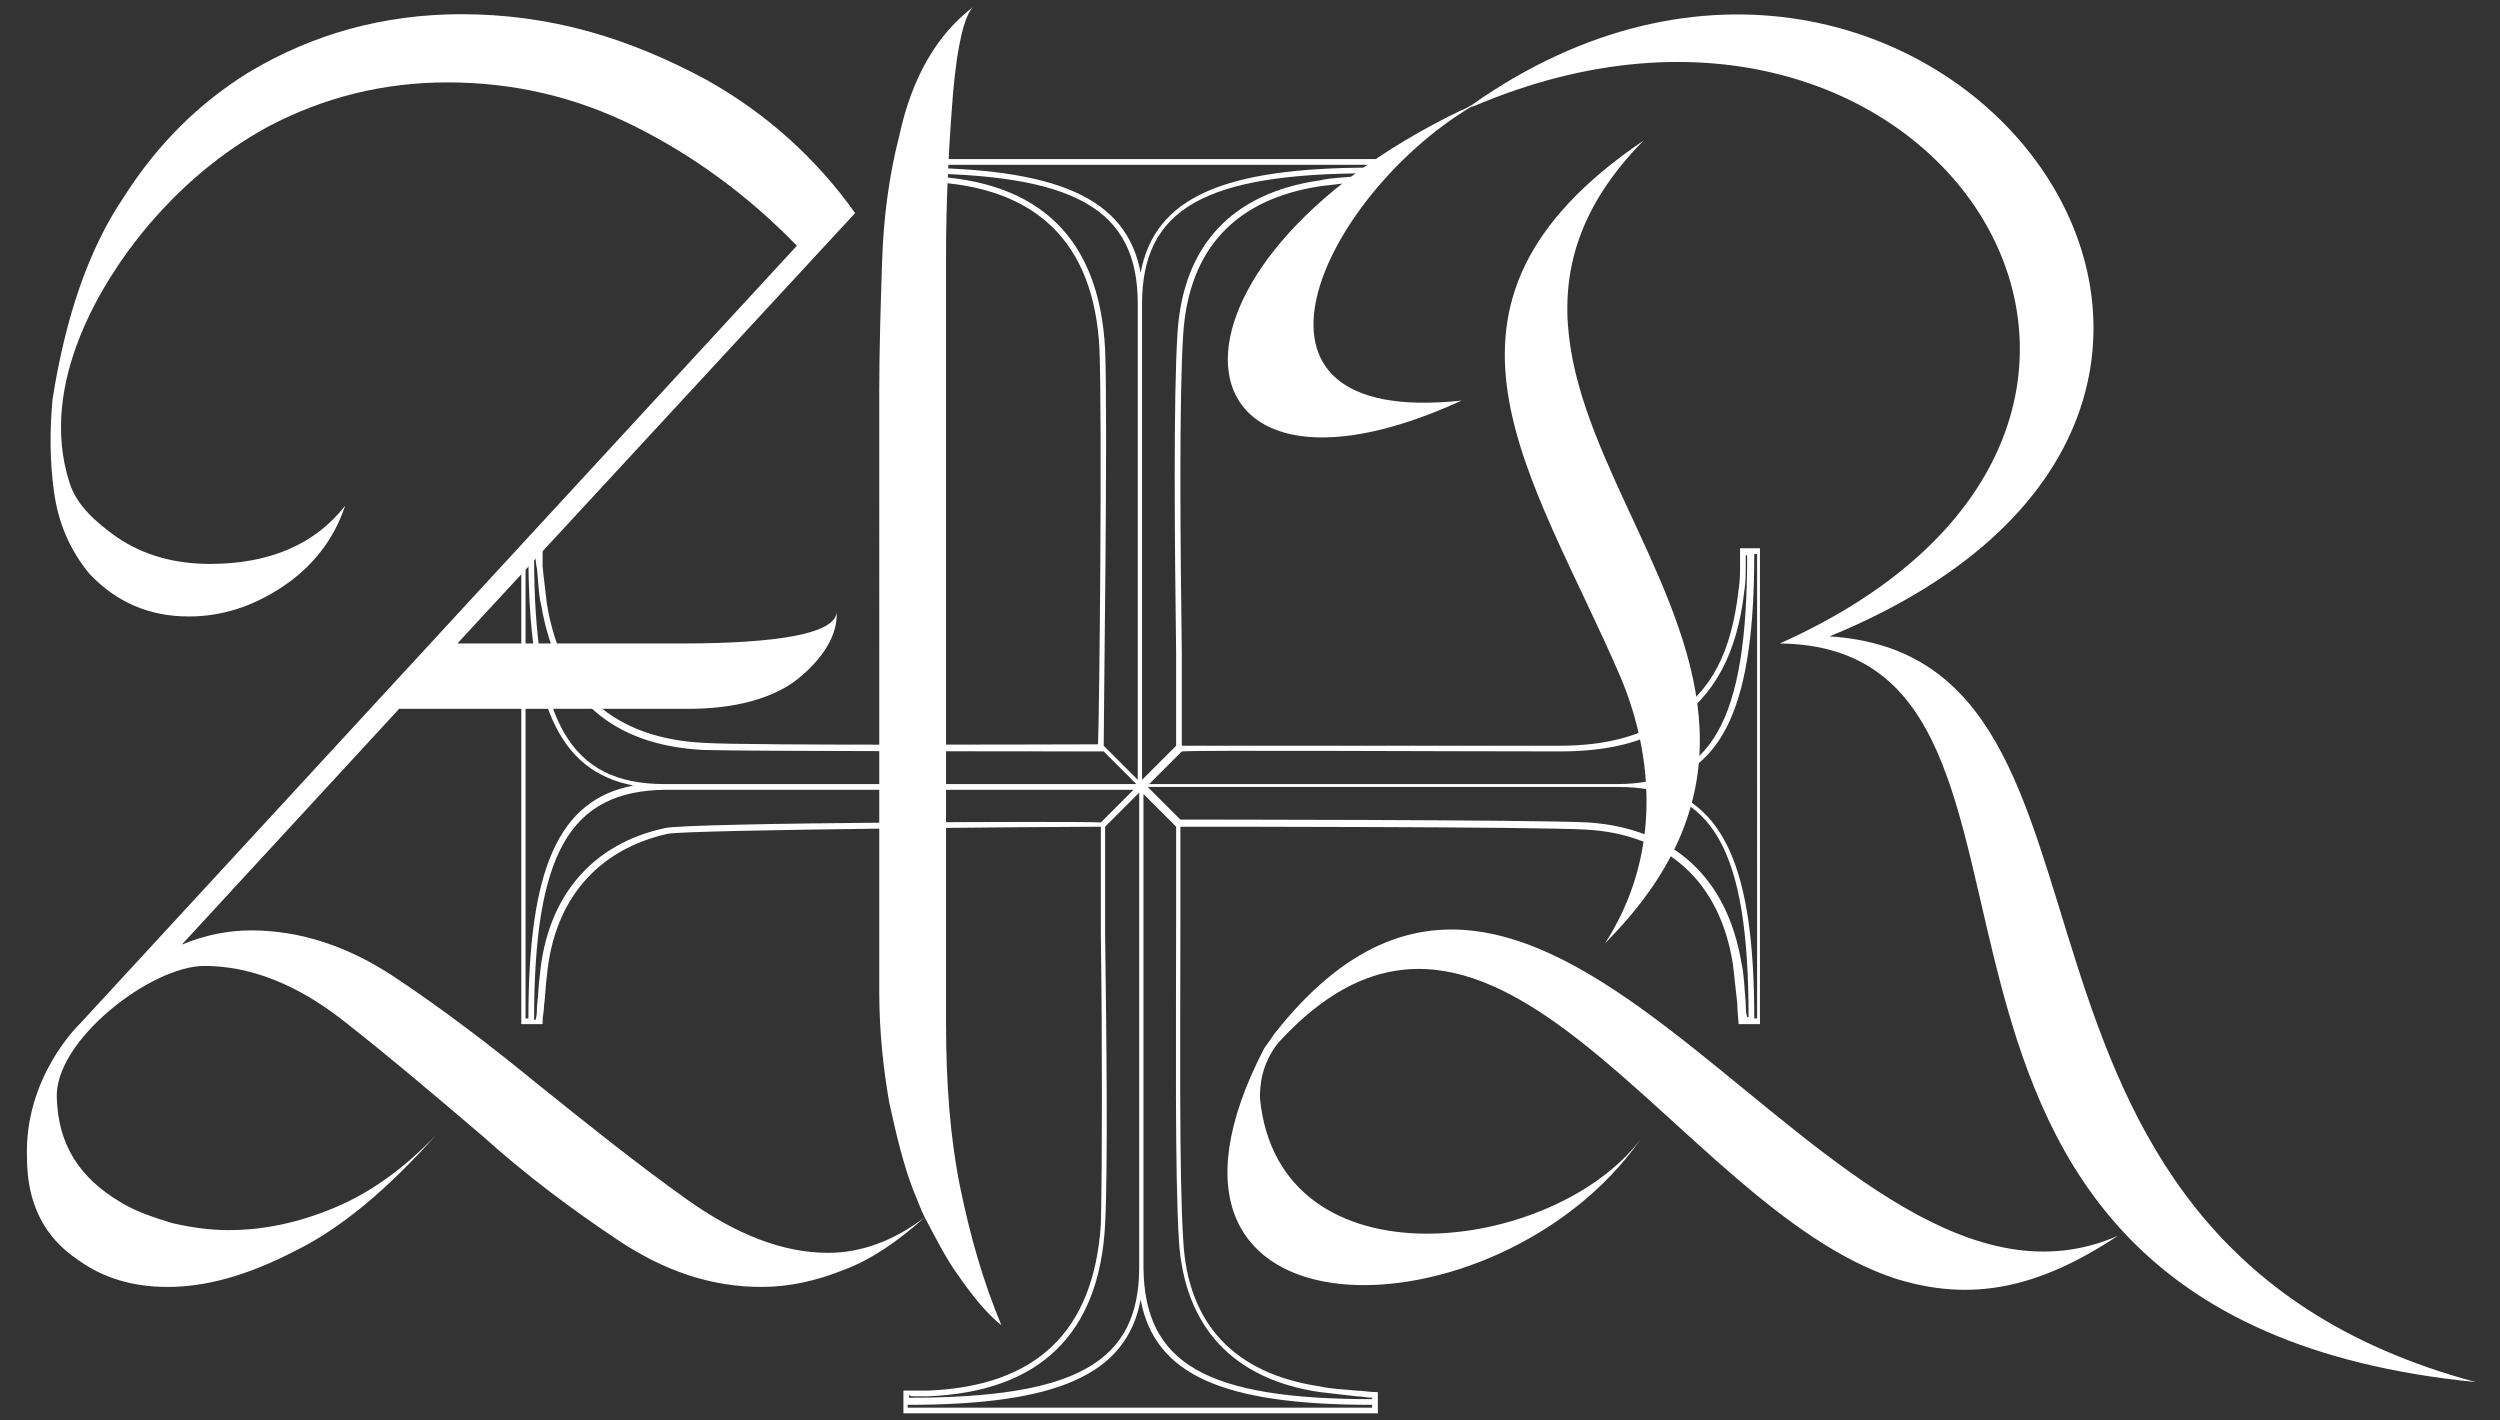
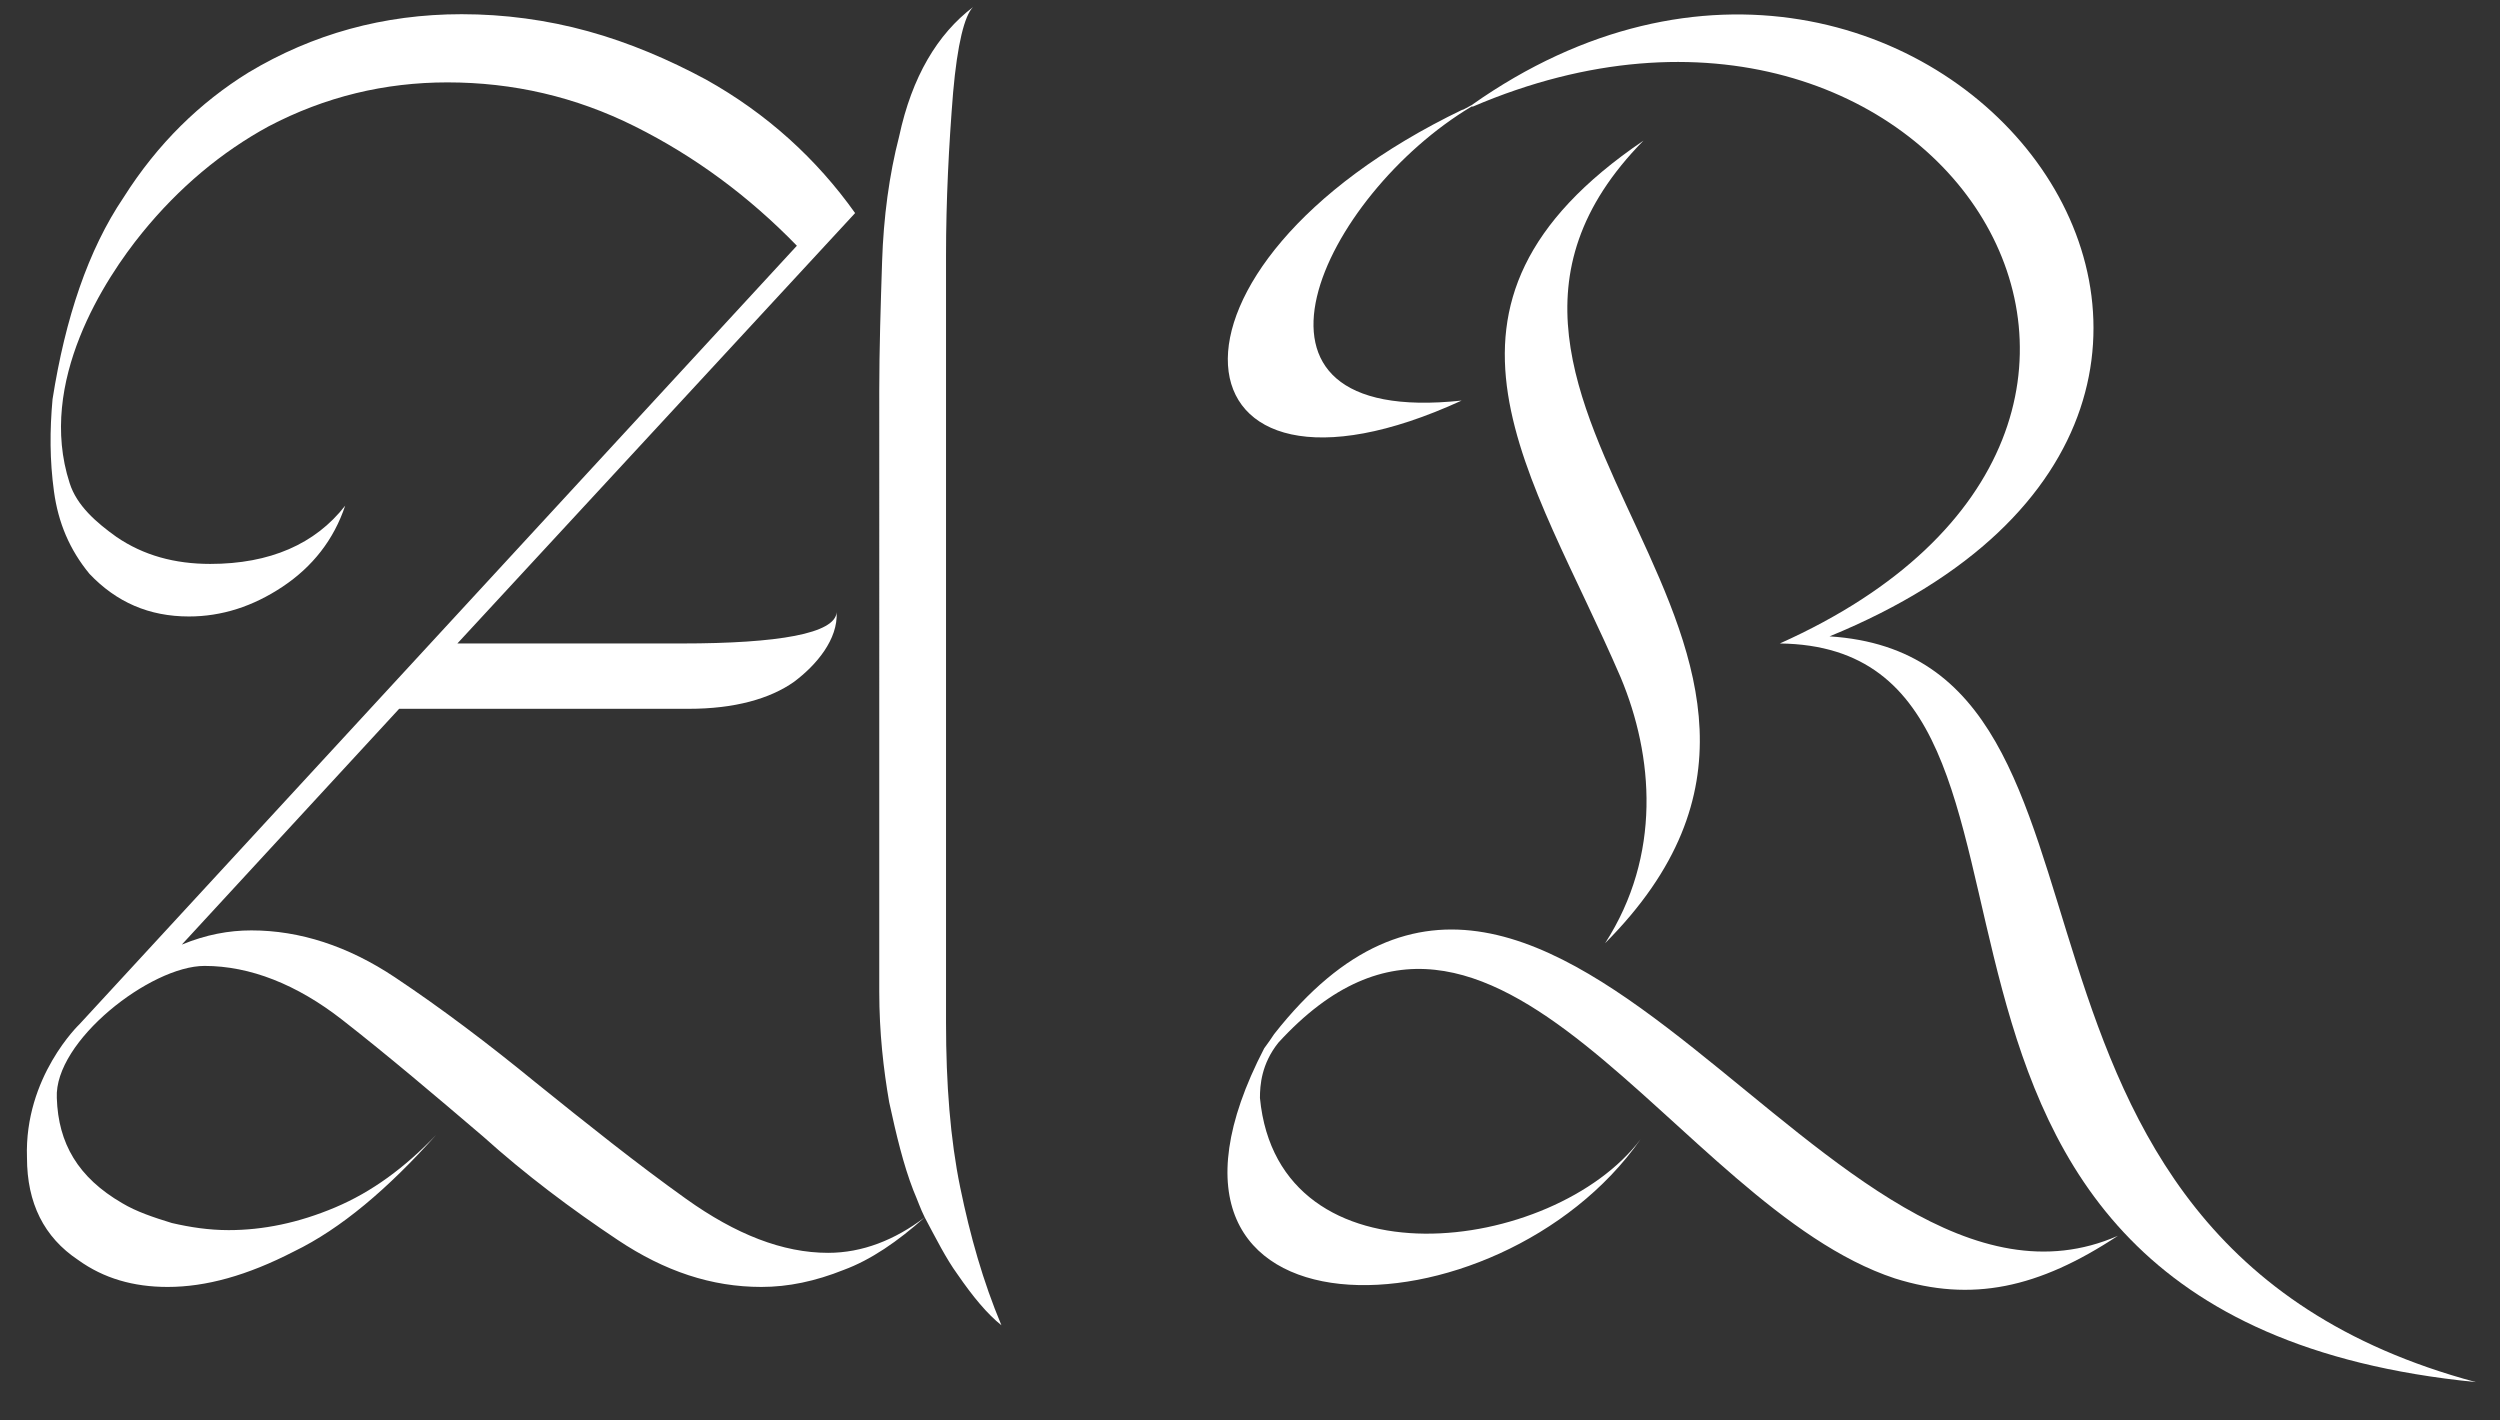
<svg xmlns="http://www.w3.org/2000/svg" version="1.1" id="Layer_1" x="0px" y="0px" width="176px" height="100px" viewBox="0 0 176 100" style="enable-background:new 0 0 176 100;" xml:space="preserve">
  <rect x="0" y="0" width="176" height="100" fill="#333333" stroke="none" />
  <style type="text/css">
	.st0{fill:#FFFFFF;}
</style>
  <g>
    <path class="st0" d="M5.6,72.1l50.5-54.8c-3.4-3.5-7.2-6.3-11.4-8.4s-8.6-3.1-13.2-3.1c-4.4,0-8.6,1-12.6,3.1   c-3.3,1.8-6.3,4.3-8.9,7.5C7.4,19.6,2.6,26.9,4.9,34c0.5,1.6,1.9,2.8,3.3,3.8c1.9,1.3,4.1,1.9,6.6,1.9c4.2,0,7.4-1.4,9.5-4.1   c-0.8,2.4-2.3,4.3-4.4,5.7c-2.1,1.4-4.3,2.1-6.6,2.1c-2.8,0-5.1-1-7-3c-1.4-1.7-2.2-3.6-2.5-5.8c-0.3-2.2-0.3-4.3-0.1-6.5   c0.9-5.7,2.5-10.5,5-14.2c2.4-3.8,5.4-6.7,8.8-8.8c4.5-2.7,9.5-4.1,15-4.1c3,0,6,0.4,8.9,1.2c2.9,0.8,5.7,2,8.3,3.4   c4.3,2.4,7.8,5.6,10.5,9.4l-28,30.3h15.8c6.8,0,10.8-0.7,10.9-2.2C59,45,57.5,46.8,55.9,48c-1.7,1.2-4.2,1.9-7.4,1.9H28.1   L12.8,66.5c1.7-0.7,3.3-1,4.9-1c3.4,0,6.8,1.1,10.1,3.3c3.3,2.2,6.6,4.7,9.9,7.4c3.6,2.9,7.1,5.7,10.6,8.2c3.5,2.5,6.8,3.8,10,3.8   c2.4,0,4.7-0.9,6.8-2.5c-0.3-0.6-0.5-1.2-0.8-1.9c-0.7-1.8-1.2-3.9-1.7-6.2c-0.4-2.3-0.7-4.9-0.7-7.8V27.5c0-2.9,0.1-6,0.2-9.1   c0.1-3.1,0.5-6.1,1.2-8.8c0.9-4.2,2.7-7.2,5.2-9.1c-0.6,0.6-1.1,2.6-1.4,6c-0.3,3.7-0.5,7.6-0.5,11.5v54c0,4.3,0.3,8.2,1,11.6   c0.7,3.4,1.6,6.6,2.9,9.7c-1-0.8-2-2-3.1-3.6c-0.8-1.1-1.5-2.5-2.3-4c-1.9,1.7-3.8,3-5.7,3.7c-2,0.8-3.9,1.2-5.8,1.2   c-3.5,0-6.8-1.1-10.1-3.3c-3.3-2.2-6.5-4.6-9.5-7.3c-3.4-2.9-6.7-5.7-9.9-8.2c-3.2-2.5-6.5-3.8-9.7-3.8c-3.8,0-10.6,5.3-10.4,9.3   c0.1,3.2,1.5,5.6,4.6,7.4c1,0.6,2.2,1,3.5,1.4c1.3,0.3,2.6,0.5,4,0.5c2.4,0,4.9-0.5,7.5-1.6c2.6-1.1,4.9-2.8,7.1-5.1   c-3.4,3.8-6.7,6.6-10,8.2c-3.3,1.7-6.2,2.5-8.9,2.5c-2.4,0-4.5-0.6-6.3-1.9c-2.4-1.6-3.6-4-3.6-7.2C1.7,75.8,5.6,72.1,5.6,72.1" />
    <path class="st0" d="M114.1,47.7c2.3,5.5,2.9,12.5-1.1,18.7c20.9-21-15.7-37.8,2.7-56.5C98.6,21.5,107.9,33.3,114.1,47.7" />
    <path class="st0" d="M89.7,72.8c-0.2,0.3-0.4,0.6-0.7,1c-11.1,21.4,16.5,20.7,26.5,6.4c-6.1,8.1-25.5,10.6-26.8-2.9   c0-0.9,0.1-2.4,1.3-3.9c15.2-16.6,27.9,11.5,43.4,16.6c5.4,1.7,10.1,0.7,15.7-3C128.8,95.9,109.5,47.6,89.7,72.8" />
    <path class="st0" d="M128.8,44.8c40.5-16.6,6.8-60-25.2-37.4c0,0-0.9,0.5-0.6,0.3c-23.3,11.2-20.8,30-0.1,20.5   c-17.7,1.9-9.7-14.5,0.7-20.7c0,0,0,0,0,0c0,0,0.1,0,0.1,0c32.7-14,55.8,22.5,21.6,37.8c23.9,0.3,1.5,47.3,49,52   C136.6,87.2,152.2,46.3,128.8,44.8" />
-     <path class="st0" d="M123.7,71.7l-0.2,0c0-10.5-2.1-15.4-7.4-16.4c5.3-1,7.4-5.8,7.4-16.3h0.2V71.7z M122.9,70.6   c-0.1-1-0.1-1.9-0.3-2.8c-1-6-4.8-9.5-10.8-9.9c-4-0.2-28.3-0.2-28.7-0.2l-2.3-2.3h0.1h32.9c0,0,0,0,0,0c0,0,0,0,0.1,0   c6.7,0,9.2,4.4,9.2,16.2l-0.1,0C122.9,71.3,122.9,71,122.9,70.6 M92.9,98c0.9,0.1,1.7,0.2,2.6,0.3c0.4,0,0.7,0.1,1.1,0.1v0.1   c-11.7,0-16-2.5-16.1-9.2v-0.1c0,0,0,0,0,0c0,0,0,0,0,0V55.9l2.3,2.3c0,1.7,0,3.9,0,6.3c0,7.7-0.1,18.2,0.2,22.9   C83.4,93.4,86.8,97.1,92.9,98 M63.9,99.1l0-0.2c10.5,0,15.4-2.1,16.4-7.4c1,5.3,5.8,7.4,16.3,7.4v0.2H63.9z M64.3,98.3   c0.3,0,0.7,0,1,0c7.9-0.3,12.1-4.4,12.5-12.1c0.2-4,0.1-13.1,0-20.4c0-3,0-5.7,0-7.6l2.4-2.4v33.3c0,0,0,0,0,0c0,0,0,0,0,0.1   c0,6.7-4.4,9.2-16.2,9.2v-0.2C64.1,98.3,64.2,98.3,64.3,98.3 M46.8,58.3c-5.1,1.1-8.3,4.8-8.8,10.4c-0.1,0.7-0.1,1.4-0.2,2.2   c0,0.3,0,0.6-0.1,0.9h-0.1c0-11.7,2.5-16.1,9.2-16.2c0,0,0,0,0.1,0c0,0,0,0,0,0h32.9h0l-2.3,2.3h0C76.4,57.8,48.4,57.9,46.8,58.3    M37,39l0.2,0c0,10.5,2.1,15.3,7.4,16.3c-5.3,1-7.4,5.9-7.4,16.4H37V39z M37.8,40c0.1,0.9,0.1,1.8,0.3,2.6c1.1,6.5,5,9.9,11.5,10.2   c3.4,0.1,27.7,0.1,28,0.1h0.1l2.3,2.3H46.9c0,0,0,0,0,0c0,0,0,0,0,0h-0.1c-6.7,0-9.2-4.4-9.2-16.1l0.1,0C37.7,39,37.7,39.7,37.8,40    M65.3,12.4c-0.2,0-0.3,0-0.5,0c-0.3,0-0.6,0-0.9,0v-0.2c0,0,0,0,0,0c11.8,0,16.2,2.5,16.2,9.2c0,0,0,0,0,0.1c0,0,0,0,0,0v33.4   l-2.4-2.4c0-2.3,0.3-22.7,0.1-27.9C77.4,16.8,73.2,12.7,65.3,12.4 M96.6,11.6v0.2c-10.5,0-15.3,2.1-16.3,7.4   c-1-5.3-5.9-7.4-16.4-7.4c0,0,0,0,0,0v-0.2H96.6z M95.6,12.4c-0.9,0.1-1.8,0.1-2.7,0.3c-6.2,0.9-9.6,4.6-10,10.7   c-0.3,4.5-0.2,15-0.1,22.6c0,2.6,0,4.9,0,6.5l-2.4,2.4V21.5v0c0,0,0,0,0,0v-0.1c0-6.7,4.4-9.2,16.1-9.2v0.1   C96.3,12.4,95.9,12.4,95.6,12.4 M109.8,52.9c3.3,0,5.9-0.6,8-2c2.9-1.9,4.5-4.9,5-9.3c0.1-0.6,0.1-1.2,0.1-1.8c0-0.2,0-0.5,0-0.7   h0.1c0,11.7-2.5,16.1-9.2,16.1h-0.1c0,0,0,0,0,0c0,0,0,0,0,0H80.9l2.3-2.3C84.4,52.8,101.4,52.9,109.8,52.9 M122.5,38.6l0,0.2   c0,0.3,0,0.6,0,0.9c0,0.6,0,1.2-0.1,1.8c-0.5,4.4-1.9,7.2-4.8,9c-2.1,1.3-4.5,2-7.8,2h-0.6c-8.4,0-24,0-26,0c0-1.6,0-3.9,0-6.4   c-0.1-7.6-0.2-18.1,0.1-22.6C83.7,17.5,87,14,93,13.1c0.9-0.1,1.7-0.2,2.6-0.3c0.4,0,0.8-0.1,1.2-0.1l0.2,0v-1.5H63.5l0,1.6   c0,0,1.5,0,1.8,0C73,13.1,77,17.1,77.4,24.5c0.2,5.3,0,25.7-0.1,27.9c-2.4,0-24.5,0.1-27.7-0.1c-6.3-0.3-10.1-3.6-11.1-9.8   c-0.1-0.8-0.2-1.7-0.3-2.6c0-0.4,0-1.3,0-1.3l-1.5,0v33.5h1.5l0-0.2c0-0.4,0.1-0.7,0.1-1.1c0.1-0.7,0.1-1.4,0.2-2.1   c0.5-5.4,3.6-8.9,8.5-10c1.5-0.3,27.9-0.5,30.5-0.5c0,1.9,0,4.6,0,7.6c0.1,7.3,0.1,16.4,0,20.4C77,93.7,73,97.6,65.3,97.9   c-0.3,0-0.6,0-1,0c-0.2,0-0.3,0-0.5,0h-0.2l0,1.6H97V98l-0.2,0c-0.4,0-0.9-0.1-1.3-0.1c-0.9-0.1-1.7-0.1-2.6-0.3   c-6-0.9-9.3-4.4-9.6-10.3c-0.3-4.6-0.2-15.1-0.2-22.8c0-2.4,0-4.6,0-6.3c2.4,0,24.7,0,28.5,0.2c5.8,0.3,9.5,3.7,10.4,9.5   c0.1,0.9,0.2,1.8,0.3,2.7c0,0.4,0.1,1.5,0.1,1.5l1.5,0V38.6H122.5z" />
  </g>
</svg>